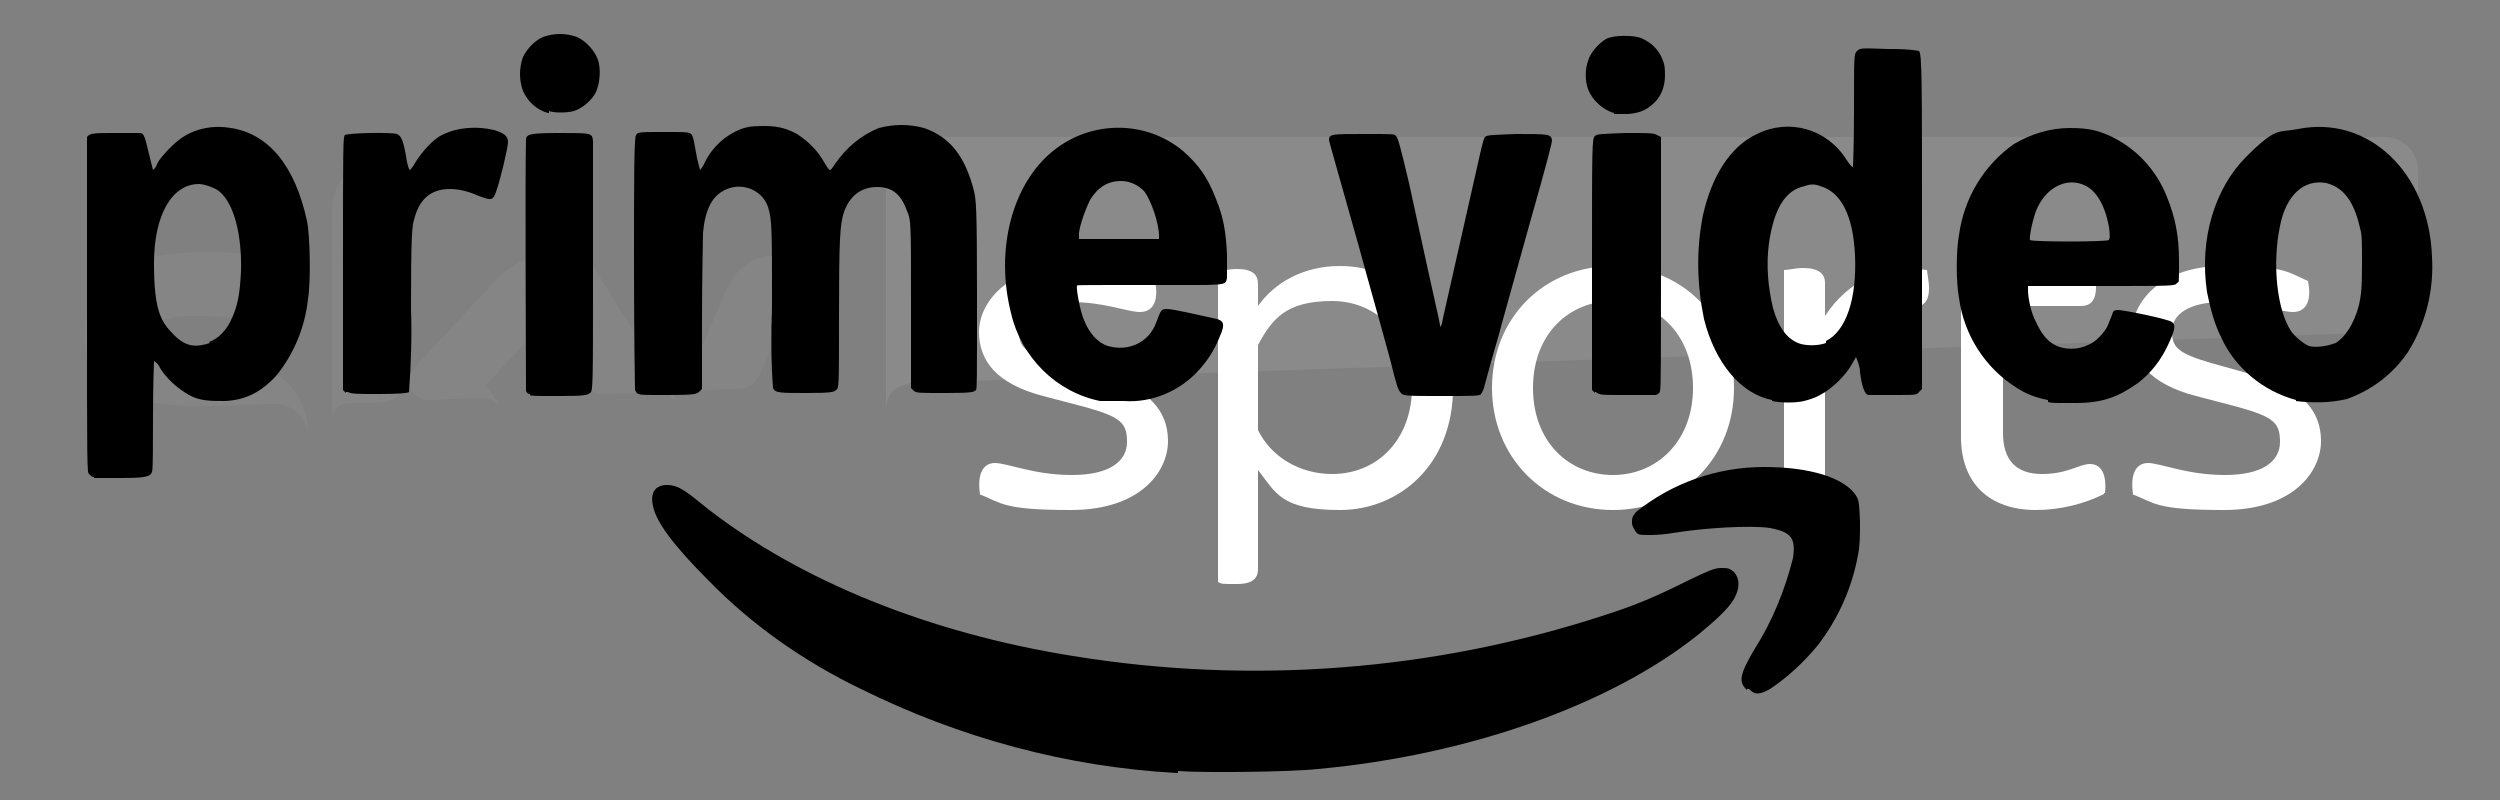
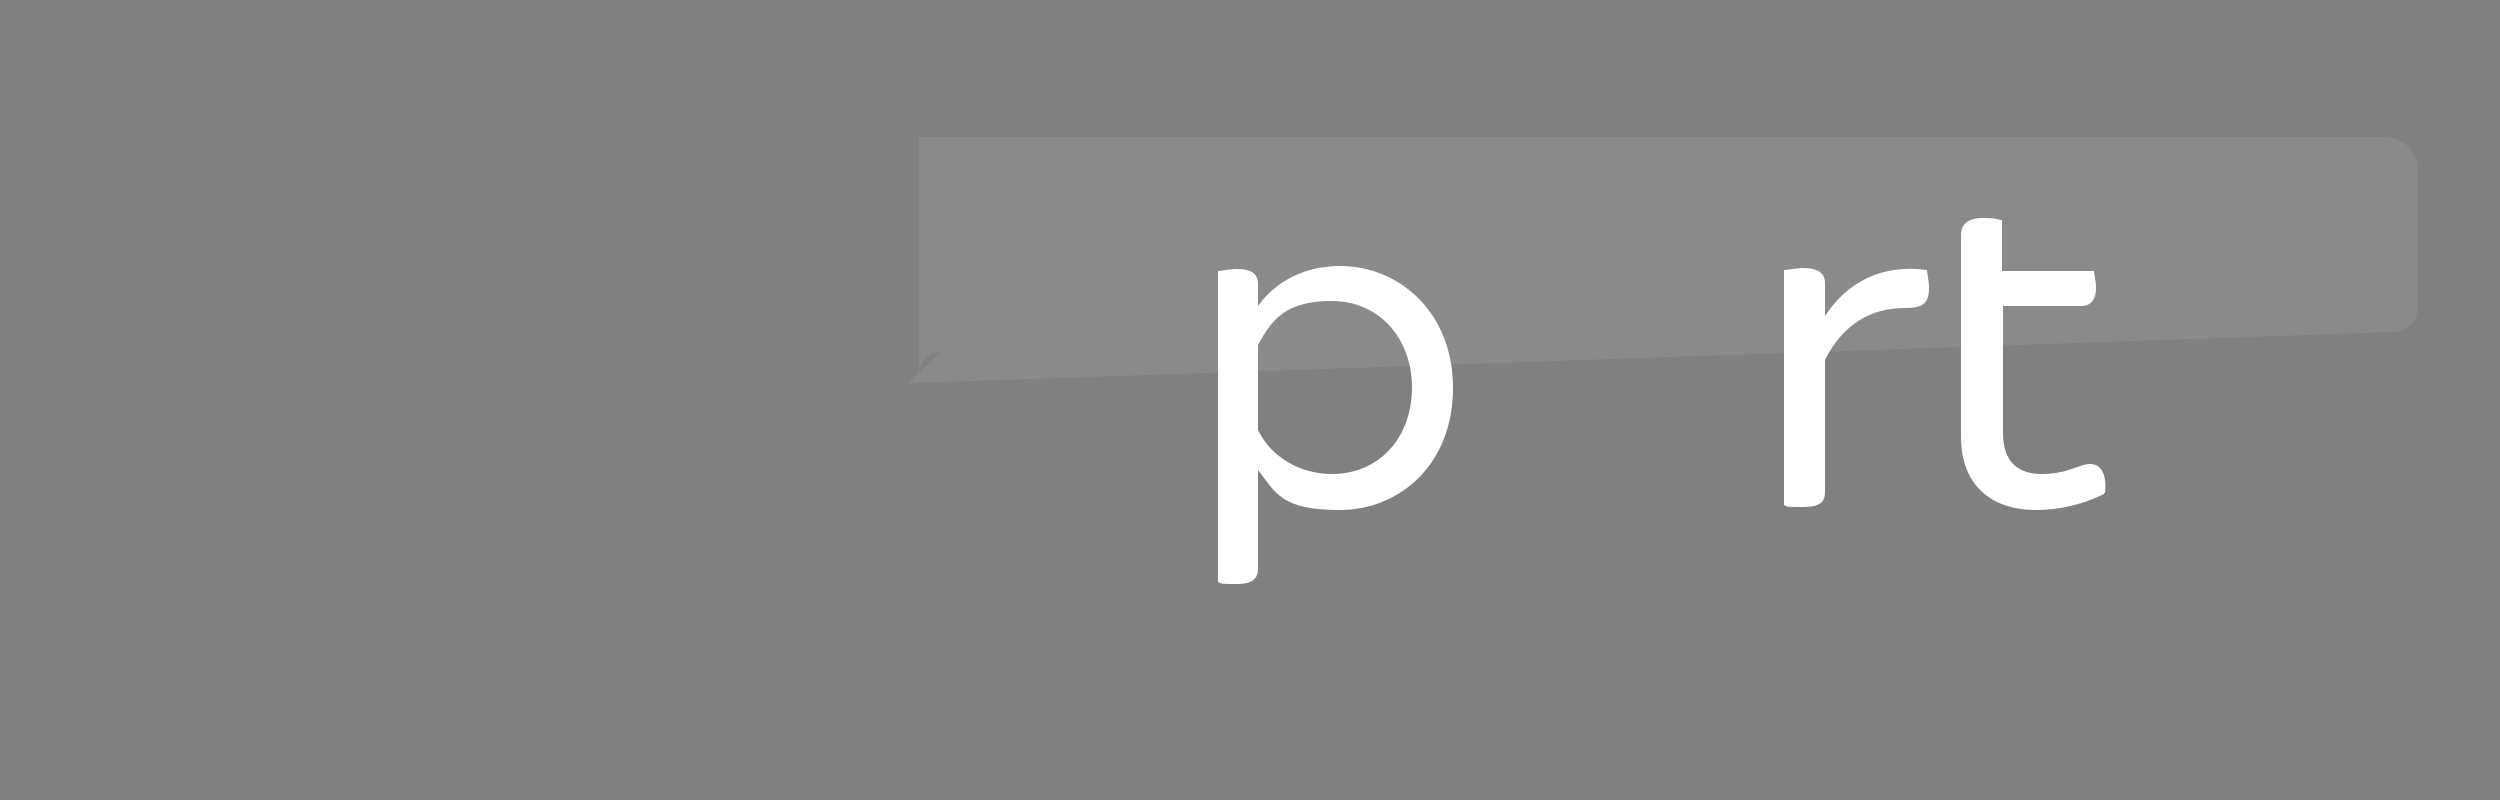
<svg xmlns="http://www.w3.org/2000/svg" xmlns:xlink="http://www.w3.org/1999/xlink" id="Layer_1" version="1.1" viewBox="0 0 250 80">
  <rect x="0" y="0" width="250" height="80" fill="#808080" stroke="none" />
  <defs>
    <style>
      .st0 {
        fill: #fff;
      }

      .st1 {
        fill: url(#linear-gradient);
        opacity: .2;
      }

      .st1, .st2 {
        isolation: isolate;
      }

      .st2 {
        fill: url(#linear-gradient1);
        opacity: .4;
      }
    </style>
    <linearGradient id="linear-gradient" x1="-1276.1" y1="-994.9" x2="-1276.1" y2="-994.7" gradientTransform="translate(191072.3 -57424) scale(149.7 -57.8)" gradientUnits="userSpaceOnUse">
      <stop offset="0" stop-color="#fff" />
      <stop offset="1" stop-color="#fff" stop-opacity=".2" />
    </linearGradient>
    <linearGradient id="linear-gradient1" x1="-1279.3" y1="-995.4" x2="-1279.4" y2="-995.1" gradientTransform="translate(406287.2 -56179) scale(317.4 -56.5)" xlink:href="#linear-gradient" />
  </defs>
-   <path id="s25" class="st1" d="M81,26.2l-5.1,11.4c-.2.3-.7,1.3-2.1,1.3s-4.7.2-4.7.2c-.8,0-1.1.8-1.1.8h0l4.4-10.4c1.5-3.7,4-4,5.7-4s2.3.3,2.9.7h0ZM67.5,39.8l-8.7-14c-.6-.2-2-.4-3-.4-3.2,0-4.9,1.2-6.7,3.1l-8.7,9.4.7,1.1c.3.4.9,1.1,2,1,.4,0,4.6-.2,4.9-.2,1.1,0,1.8.4,2.2,1h0l-1.6-2.3,5.9-6.3,4,6.2h0c.7,1,1.8,1,2,1s5.4-.2,5.7-.2.8.2,1.1.7h.2ZM38.5,16.5c-4.5,0-5.3,2.4-5.3,4.7v20.8c0-.8.7-1.7,1.7-1.7s2.9,0,3.5-.1c.7,0,1.8-.5,1.8-1.8v-21.7c-.5,0-1.1-.2-1.7-.2ZM23.3,35.8l-5.2-1c-1.7-.3-2.7-.7-2.7-1.6s1.1-1.6,3.7-1.6,4.9.2,6.3.2,3.9-.8,3.9-4.5,0-1-.2-1.5c-2.8-.3-8-.9-12.2-.4-5.5.7-8.4,4-8.4,8s.9,4,2.7,5.4c1.4.9,2.7,1.2,4.2,1.5,1.2.2,3.8.4,5.8.3.6,0,5.2-.2,6.2-.2,2.3,0,3.6,1.9,3.4,3.9h0v-.9c0-3.7-2.3-6.7-7.6-7.6h.1Z" />
-   <path id="p40" class="st2" d="M90.8,38.3h.3c9.9-.3,148.2-5.1,148.2-5.1,1.2,0,2.5-1,2.5-2.5v-13.7c0-1.8-1.5-3.3-3.3-3.3H91.9c-1.8,0-3.3,1.5-3.3,3.3v24c0-.3,0-2.4,2.4-2.6h-.1Z" />
+   <path id="p40" class="st2" d="M90.8,38.3h.3c9.9-.3,148.2-5.1,148.2-5.1,1.2,0,2.5-1,2.5-2.5v-13.7c0-1.8-1.5-3.3-3.3-3.3H91.9v24c0-.3,0-2.4,2.4-2.6h-.1Z" />
  <g id="Group">
-     <path class="st0" d="M98,49.4c-.3-2,.3-3.1,1.5-3.1s3.9,1.2,7.7,1.2,5.5-1.4,5.5-3.3-.6-2.5-4.2-3.5l-4.2-1.1c-4.6-1.2-6.4-3.5-6.4-6.4s2.8-6.6,9.1-6.6,6.4.6,8.5,1.5c.4,2-.2,3.1-1.5,3.1s-3.5-1-7-1-5.1,1.3-5.1,2.9.5,2.2,3.9,3.2l4.3,1.2c4.7,1.3,6.7,3.5,6.7,6.6s-2.8,6.9-9.7,6.9-6.9-.7-9.2-1.6h0Z" />
    <path id="Shape" class="st0" d="M145.3,38.8c0,7.7-5.4,12.2-11.3,12.2s-6.4-1.7-8.2-4v9.9c0,.9-.5,1.5-2.1,1.5s-1.5,0-1.9-.2v-31.1c.4,0,1.1-.2,1.9-.2,1.6,0,2.1.6,2.1,1.5v2.2c1.7-2.4,4.6-4,8.2-4,5.9,0,11.3,4.6,11.3,12.2ZM141.2,38.8c0-5.1-3.4-8.7-8-8.7s-6,1.8-7.4,4.4v8.5c1.3,2.7,4.2,4.4,7.4,4.4,4.6,0,8-3.5,8-8.7h0Z" />
-     <path class="st0" d="M149.2,38.8c0-7,5.2-12.2,12.1-12.2s12.1,5.2,12.1,12.2-5.2,12.2-12.1,12.2-12.1-5.3-12.1-12.2ZM169.3,38.8c0-5.4-3.6-8.7-8-8.7s-8,3.3-8,8.7,3.6,8.7,8,8.7,8-3.4,8-8.7Z" />
    <path class="st0" d="M192.9,28.8c0,1.6-.7,2-2.4,2-3.4,0-6.2,1.6-8,5.2v13.2c0,1-.5,1.5-2.2,1.5s-1.5,0-1.9-.2v-23.5c.4,0,1.2-.2,1.9-.2,1.6,0,2.2.6,2.2,1.5v3.3c2.3-3.5,5.8-5.2,10.2-4.6,0,.3.2,1.1.2,1.8h0Z" />
    <path class="st0" d="M210.4,49.4c-2,1-4.4,1.6-6.8,1.6-4.7,0-7.5-2.7-7.5-7.3v-20.2c0-1,.6-1.7,2.2-1.7s1.5.2,1.9.2v5.1h9.2c0,.3.2,1,.2,1.6,0,1.4-.6,1.9-1.5,1.9h-7.8v12.7c0,2.7,1.3,4.1,3.9,4.1s3.7-1,4.8-1,1.7,1,1.5,2.9h-.1Z" />
-     <path class="st0" d="M213.3,49.4c-.3-2,.3-3.1,1.5-3.1s3.9,1.2,7.7,1.2,5.5-1.4,5.5-3.3-.6-2.5-4.2-3.5l-4.2-1.1c-4.6-1.2-6.4-3.5-6.4-6.4s2.8-6.6,9.1-6.6,6.4.6,8.5,1.5c.4,2-.2,3.1-1.5,3.1s-3.5-1-7-1-5.1,1.3-5.1,2.9.5,2.2,3.9,3.2l4.3,1.2c4.7,1.3,6.7,3.5,6.7,6.6s-2.8,6.9-9.7,6.9-6.9-.7-9.2-1.6h.1Z" />
  </g>
-   <path d="M117.7,77.3c-11-.6-21.7-3.5-31.6-8.4-5.6-2.7-10.8-6.3-15.2-10.8-3.5-3.5-5.3-5.9-5.6-7.5-.3-1.3.2-2.1,1.4-2.1s2,.7,4.1,2.4c9.3,7.2,22.1,12.4,36.5,14.7,17.8,2.9,36.1,1.5,53.2-4.1,3.1-1,5-1.8,8.2-3.4,2.1-1,2.7-1.3,3.4-1.3s.8,0,1.3.4c.6.7.6,1.6,0,2.7-.6,1-1.8,2.1-3.5,3.5-8.7,7-22.9,12.1-38.1,13.5-2.7.3-11.6.4-14,.2v.2ZM174.7,69c-.9-.8-.7-1.6.7-4,1.8-2.8,3.1-6,3.9-9.2.3-2-.2-2.6-2.3-3-2-.3-6.7,0-9.7.5-.6.1-1.5.2-2.2.2-1.1,0-1.3,0-1.5-.3s-.4-.6-.4-.9c0-.5,0-.6.4-1.1,3.6-2.9,8.1-4.5,12.8-4.5s7.9,1.1,9.1,2.7c.4.6.4.7.5,2.7,0,1.5,0,2.4-.2,3.4-.6,3.3-2,6.4-4,9-1.4,1.7-3,3.2-4.8,4.4-1.1.6-1.5.6-2.1,0h-.2ZM9.4,47.7c-.2,0-.3-.1-.5-.3-.2-.1-.2-1.1-.2-16.9V13.7c.3-.4.7-.4,2.9-.4h2.5c.3.1.4.4.8,2.1l.4,1.6s.3-.2.4-.6c.4-.8,1.8-2.2,2.6-2.7,1.4-.9,3.1-1.2,4.8-.9,3.8.6,6.4,3.8,7.6,9.3.3,1.4.4,6,.1,7.8-.3,2.8-1.4,5.5-3.2,7.7-1.6,1.7-3.1,2.4-5.1,2.5-1.5,0-2.5,0-3.6-.6-1.2-.7-2.2-1.6-2.9-2.7-.1-.3-.3-.5-.6-.7,0,0-.1,2.4-.1,5.4s0,5.5-.1,5.7c-.2.5-.7.6-3.3.6h-2.6.1ZM20.9,34.2c.9-.3,1.8-1.2,2.3-2.4.6-1.3.8-2.6.9-4.7.1-3.6-.7-6.7-2.1-7.9-.4-.4-1.6-.8-2.1-.8-2.7,0-4.5,3.1-4.5,7.9s.7,5.9,2,7.2,2.3,1.2,3.6.8h0ZM110,40.1c-4.4-.9-7.9-4.4-8.9-8.8-1.6-6.3.1-12.9,4.2-16.2,3.8-3.1,9.3-3.1,13,0,1.6,1.4,2.5,2.7,3.3,4.8.7,1.7,1,3.2,1.1,5.6v2.3c-.2.8.2.7-7.7.7s-7.3,0-7.3.1c-.1.2.3,2.5.7,3.4.5,1.3,1.4,2.3,2.4,2.6,2.1.6,4.1-.4,4.8-2.3.5-1.3.5-1.4,1.1-1.4s3.2.6,5,1c.7.2.8.6.3,1.7-.5,1.3-1.2,2.4-2.1,3.4-1.9,2.1-4.7,3.3-7.5,3.1h-2.4ZM115.9,23.6c0-1.3-.8-3.6-1.5-4.5-.6-.6-1.4-1-2.3-1-1.3,0-2.3.6-3.1,1.9-.4.8-1,2.4-1.1,3.3v.6h8v-.4h0ZM34.6,39.3l-.3-.3v-12.7c0-11.6,0-12.7.2-12.8.3-.2,4.6-.3,5.2-.1.4.2.6.5.9,2.2.1.8.3,1.4.4,1.4,0,0,.3-.3.5-.7.6-1,1.8-2.4,2.7-2.8,1.6-.8,3.5-.9,5.2-.5,1,.3,1.4.6,1.4,1.2s-.8,3.9-1.2,5c-.3.8-.4.9-1.7.4-.9-.4-1.9-.7-2.9-.7-1.9,0-3.1,1-3.6,3.1-.2.6-.3,1.7-.3,8.9.1,2.8,0,5.6-.2,8.3-.1.1-.9.2-3,.2s-2.8,0-3.1-.2h-.2ZM53,39.4c-.2,0-.3-.1-.4-.3,0-.1-.1-22.8,0-25.1,0-.6.4-.7,3.5-.7s3.1,0,3.2.8v12.7c0,12.1,0,12.3-.3,12.5s-.4.3-3,.3-2.9,0-3-.1h0ZM63.9,39.4c-.2,0-.3-.2-.4-.4,0-.2-.1-4.9-.1-12.8s0-12.4.2-12.7.4-.3,2.6-.3,2.5,0,2.7.1c.4.1.4.3.8,2.5l.3,1.2s.3-.3.5-.8c.8-1.6,2.1-2.7,3.6-3.3.6-.2,1-.3,2.2-.3s2.1.1,3.4.8c1.1.7,2.1,1.7,2.7,2.8.3.5.5.8.6.8s.3-.3.5-.6c1.1-1.6,2.6-2.9,4.4-3.6,1.5-.4,3-.4,4.5,0,2.6.9,4.1,2.8,5,6.3.2,1,.3,1.3.3,10.3s0,9.4-.1,9.6c-.2.2-.3.3-3,.3s-2.9,0-3.2-.2l-.3-.3v-8.4c0-8.3,0-8.4-.4-9.3-.6-1.7-1.5-2.4-3-2.4s-2.7.8-3.3,2.5c-.4,1.2-.5,2.7-.5,10.2s0,7.4-.3,7.6c-.2.2-.4.3-3,.3s-3.1,0-3.3-.5c-.2-2.7-.2-5.4-.1-8.1,0-7.8,0-8.8-.4-10-.6-1.8-2.8-2.6-4.5-1.6-1.1.6-1.8,1.9-2,4.2,0,.6-.1,4.4-.1,8.4v7.2l-.3.3c-.3.2-.4.3-3,.3s-2.8,0-3-.1h0ZM54.8,11.3c-1.1-.3-2-1.1-2.5-2.2-.4-1.1-.4-2.3,0-3.4.4-.8,1.1-1.6,2-2,1.1-.4,2.3-.4,3.4,0,.9.4,1.8,1.4,2.1,2.3.3.9.2,2.3-.2,3.2-.4.8-1.3,1.6-2.2,1.9-.7.2-2,.2-2.5,0v.2ZM177.2,40c-3.1-.6-5.7-3.7-6.8-8.1-.7-3.4-.8-6.9-.1-10.4.9-4,2.8-6.9,5.4-8.1,3.2-1.6,7-.5,8.9,2.5.3.5.7.9.7.8,0,0,.1-2.3.1-5.7,0-5.5,0-5.6.3-5.9.3-.3.4-.3,3.1-.2,1,0,2.1,0,3.1.2.3.3.3,2.8.3,18.4v15.4l-.3.3c-.2.3-.3.3-2.6.3h-2.5c-.3-.1-.6-.7-.8-2.3,0-.5-.2-1-.4-1.5l-.4.7c-.6,1.1-2,2.5-3.2,3.1-.5.3-1.2.5-1.6.6-.8.2-2.3.2-3.2,0h0ZM182.6,34.1c2-1,3.1-4.2,2.9-8.6-.2-4-1.4-6.3-3.5-6.9-.5-.2-1-.2-1.5,0-2,.4-3.1,2.3-3.6,5.7-.3,2.2-.1,4.4.4,6.5.5,1.8,1.3,3,2.5,3.5.7.3,2,.3,2.8,0v-.2ZM204.8,40c-1.1-.2-2.2-.6-3.1-1.2-3.2-2-5.3-5.3-5.8-9-.3-1.6-.3-4.7,0-6.3.5-3.7,2.5-7,5.5-9.1,1.7-1,3.6-1.6,5.6-1.6s2.8.3,3.8.7c2.7,1.2,4.8,3.4,5.9,6.2.8,2,1.2,3.8,1.2,6.4s0,2-.2,2.2c-.2.3-.3.3-7.6.3h-7.3v.4c0,.8.3,2.3.8,3.2.5,1.1,1.1,1.9,1.9,2.3.9.5,2.3.5,3.3,0,.8-.3,1.7-1.3,2-2l.4-1c.1-.4.2-.5.6-.5.6,0,5,.9,5.4,1.2s.3.8-.4,2.3c-.7,1.5-1.7,2.8-3,3.8-2,1.4-3.5,2-6.3,2s-2.1,0-2.7-.1h0v-.2ZM210.9,23.9c.1,0,.1-.3,0-1.2-.4-2.2-1.3-3.7-2.5-4.2-1.8-.8-3.9.3-4.8,2.6-.4,1.1-.7,2.7-.6,2.9.2.2,7.6.2,7.9,0h0ZM229.6,40c-3.3-.9-6.1-3.2-7.5-6.3-.7-1.4-1.1-3-1.4-4.5-.8-5.3.8-10.4,3.9-13.5s3.2-2.4,5.2-2.8c7-1.4,13.1,4.3,13.4,12.8.2,3.3-.6,6.6-2.4,9.5-1.5,2.2-3.6,3.8-6.1,4.7-1.7.4-3.4.4-5.2.2h.1ZM233.4,34.4c1.1-.6,2-2,2.5-3.9.2-1,.3-1.5.3-4s0-3-.2-3.7c-.6-2.7-1.7-4.1-3.4-4.5-2.2-.4-4,1.2-4.6,4.3-.8,3.8-.3,8.4,1.1,10.5.4.6,1.3,1.3,1.8,1.5.6.2,2,0,2.6-.3h0ZM140.1,39.3c-.3-.3-.4-.6-1.1-3.4-1-3.7-2.1-7.5-3.1-11.2l-2.4-8.5c-.3-1.1-.6-2.1-.6-2.2,0-.6.3-.6,3.5-.6s3,0,3.2.2.4.9,1.3,4.7l1.7,7.8c.6,2.8,1.4,6.2,1.4,6.4,0,.4.2,0,.3-.7l2.1-9.3c1.7-7.5,1.9-8.6,2.1-8.8s.6-.2,3.1-.3c3.2,0,3.5,0,3.6.6,0,.3-.4,1.9-2.3,8.6l-2.7,9.7c-.4,1.6-.8,2.7-1.7,6.1-.1.5-.3.9-.4,1-.1.2-.7.2-4,.2s-3.8,0-4-.3h0ZM159.5,39.3l-.3-.3v-12.6c0-11.9,0-12.6.3-12.8.2-.2.5-.2,3-.3,2.4,0,2.9,0,3.2.2l.4.2v12.5c0,9,0,12.7-.1,12.9,0,.2-.2.3-.4.4h-3c-2.5,0-2.7,0-3-.3h-.1ZM161.4,11.3c-1.1-.3-2.2-1.3-2.6-2.4-.3-.8-.3-2,0-2.8.2-.8,1.1-1.8,1.8-2.2s2.7-.4,3.5-.1c.9.4,1.5.9,2,1.8.3.7.4.9.4,1.9s-.3,2-1,2.7c-.8.8-1.5,1.1-2.7,1.2h-1.4,0Z" />
</svg>